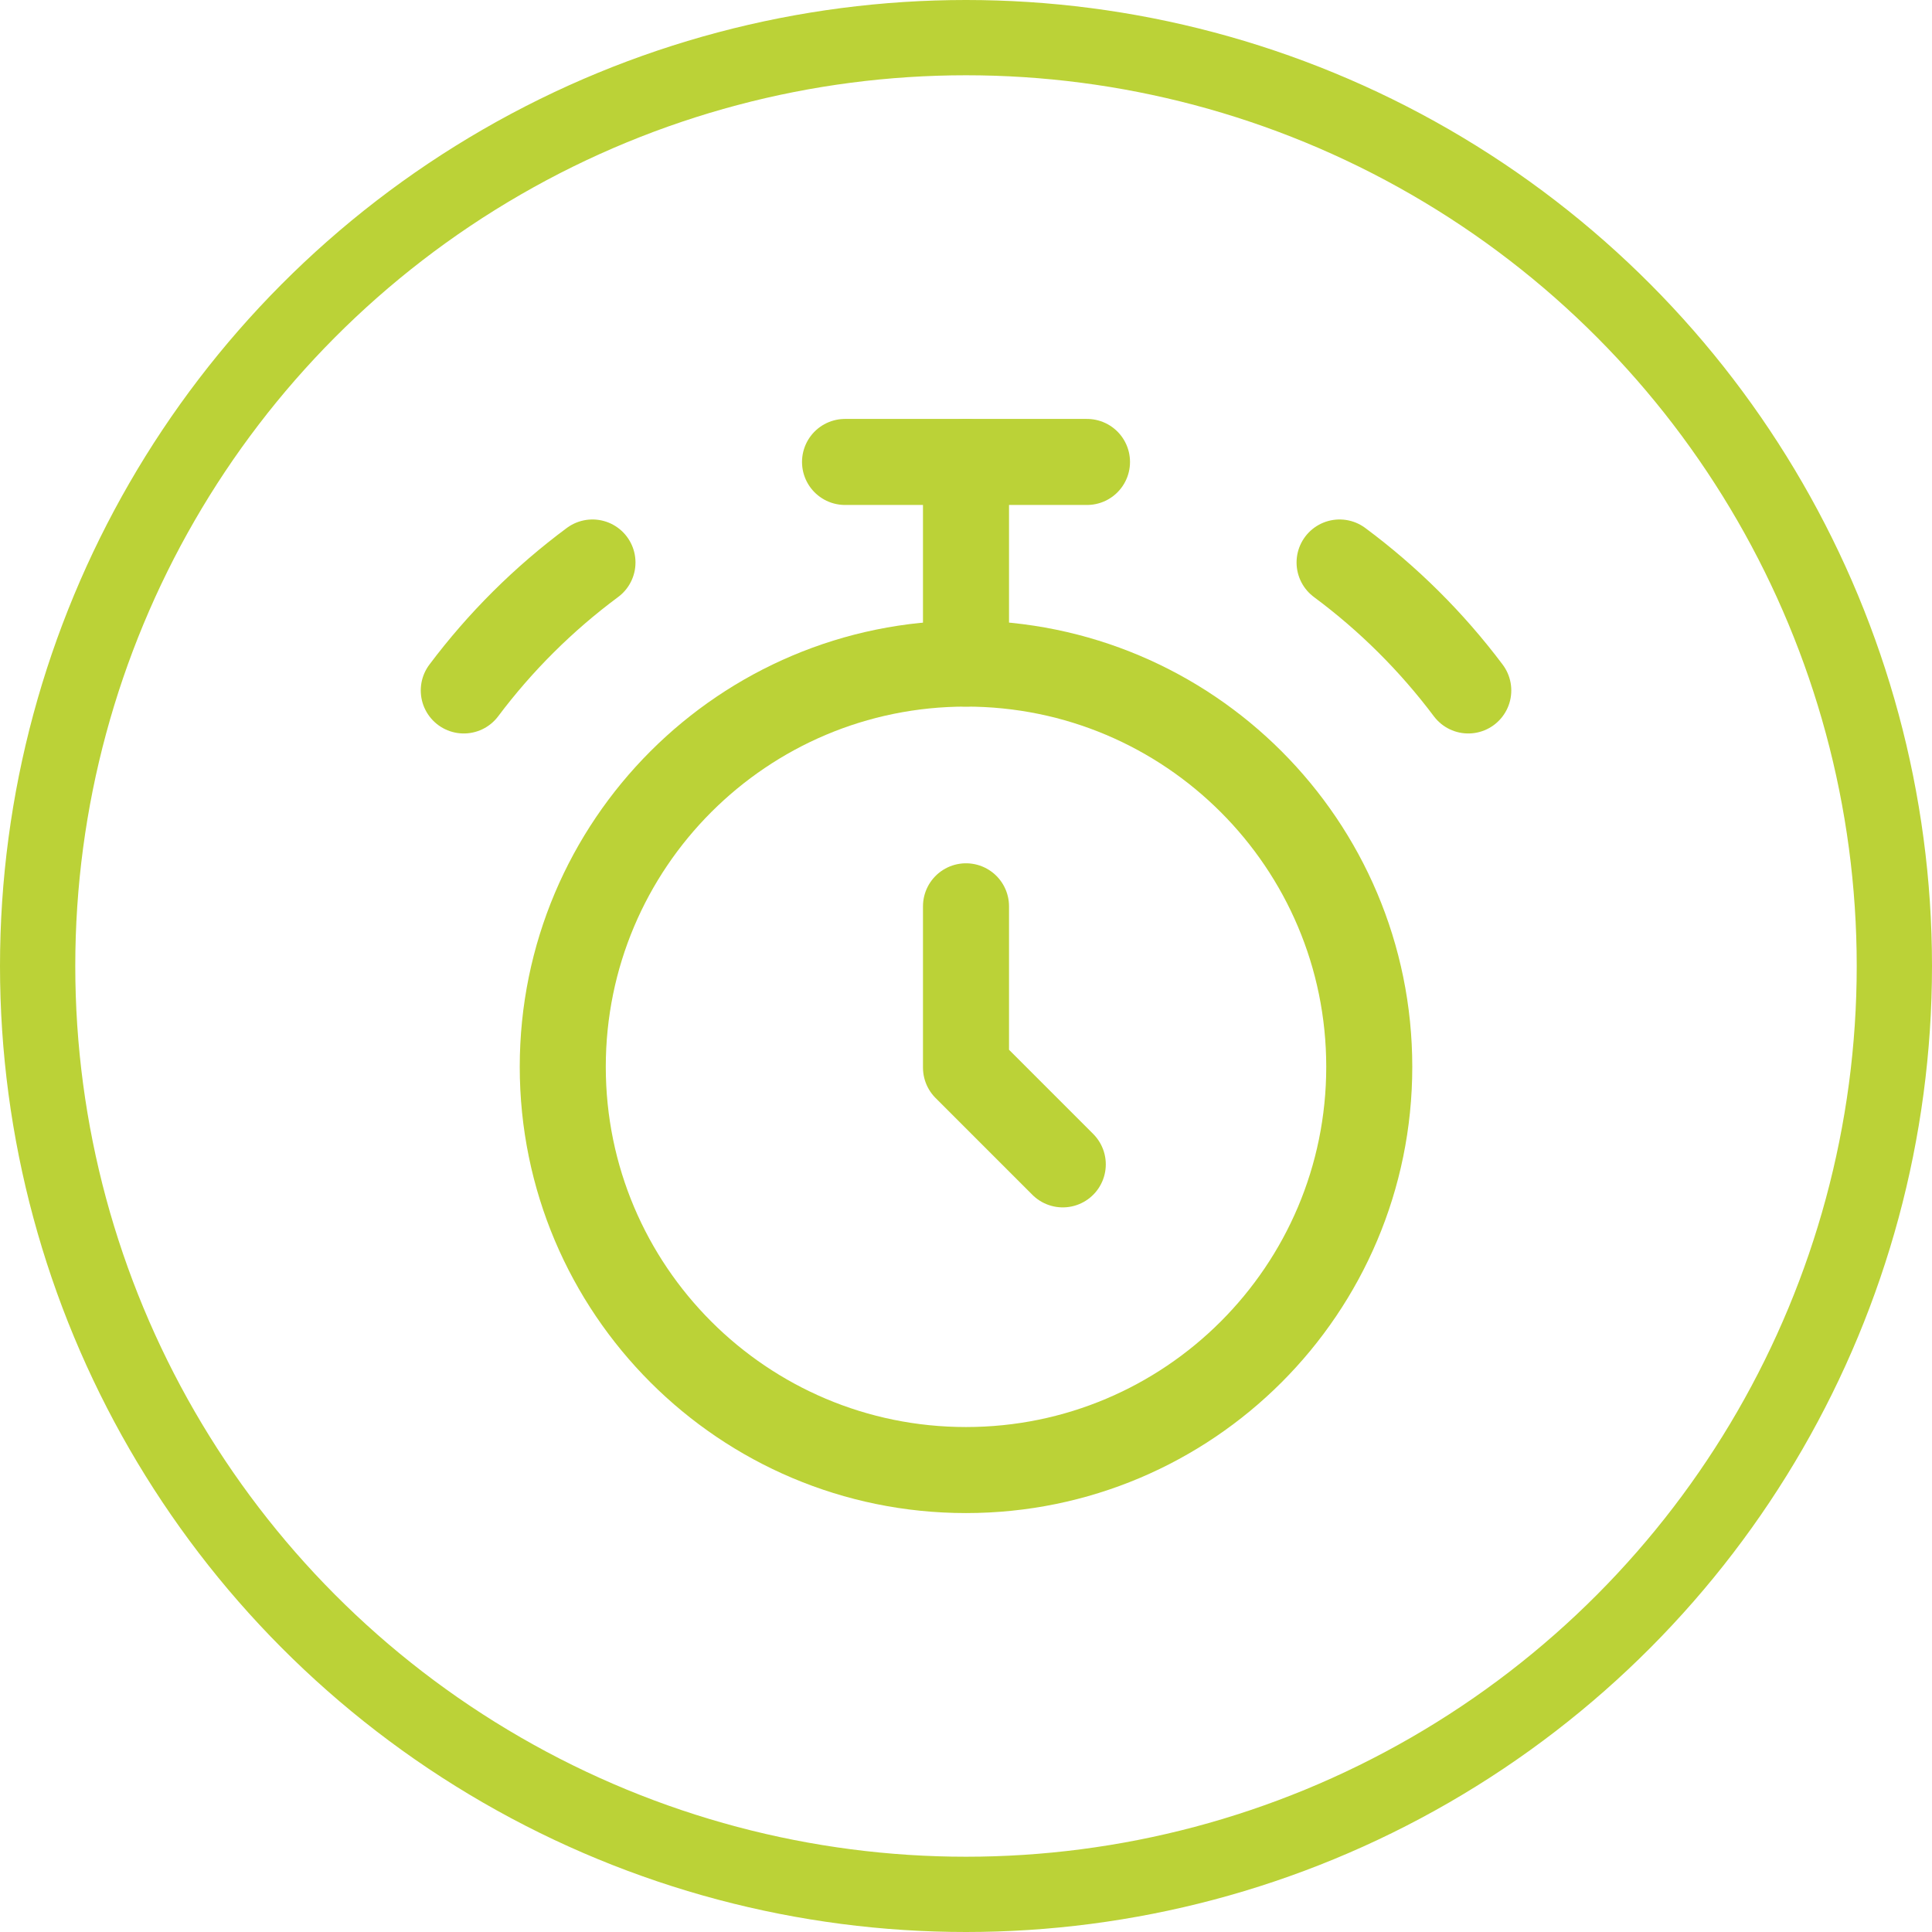
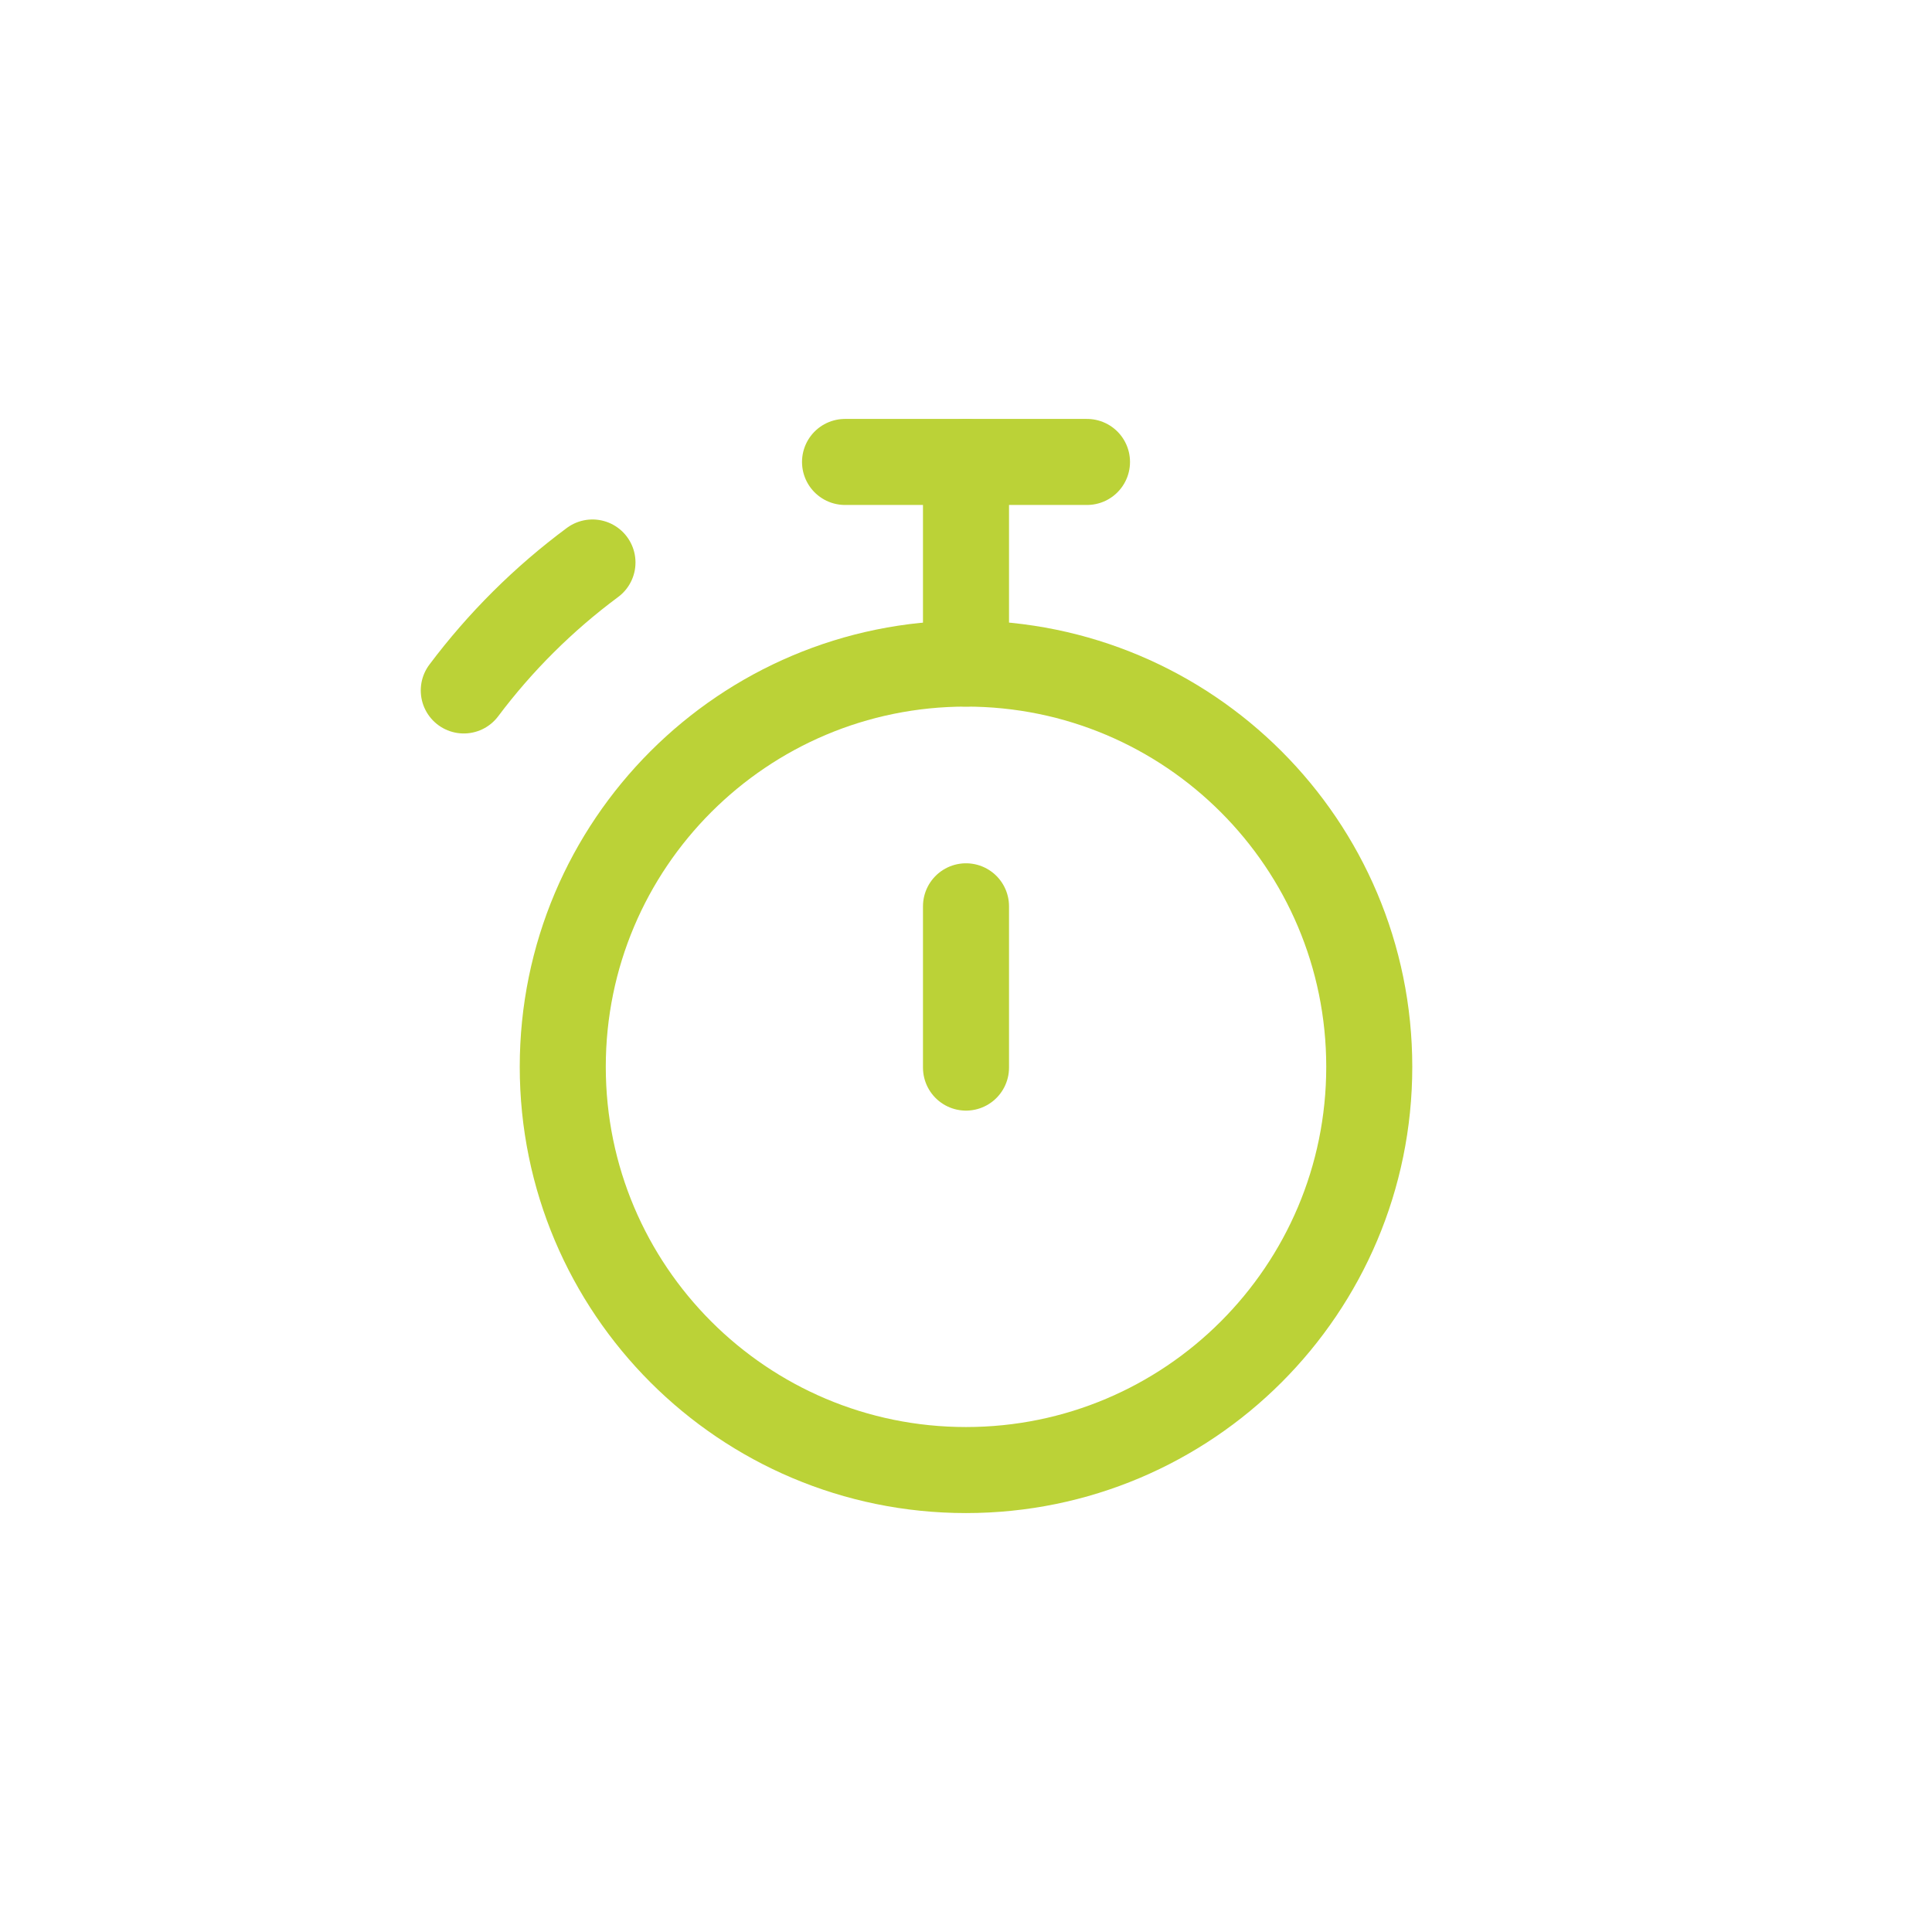
<svg xmlns="http://www.w3.org/2000/svg" width="77" height="77" viewBox="0 0 77 77" fill="none">
-   <circle cx="38.5" cy="38.5" r="37" stroke="#BBD237" stroke-width="3" />
  <g clip-path="url(#clip0_75_5)">
    <path d="M33.679 18.411H43.322" stroke="#BBD237" stroke-width="3.429" stroke-linecap="round" stroke-linejoin="round" />
    <path d="M38.5 18.411V26.446" stroke="#BBD237" stroke-width="3.429" stroke-linecap="round" stroke-linejoin="round" />
    <path d="M38.5 58.589C47.376 58.589 54.572 51.394 54.572 42.518C54.572 33.642 47.376 26.447 38.5 26.447C29.624 26.447 22.429 33.642 22.429 42.518C22.429 51.394 29.624 58.589 38.5 58.589Z" stroke="#BBD237" stroke-width="3.429" />
    <path d="M18.484 27.518C19.938 25.581 21.667 23.861 23.613 22.418" stroke="#BBD237" stroke-width="3.429" stroke-linecap="round" />
-     <path d="M58.518 27.518C57.064 25.581 55.334 23.861 53.389 22.418" stroke="#BBD237" stroke-width="3.429" stroke-linecap="round" />
-     <path d="M38.5 36.121V42.549L42.357 46.406" stroke="#BBD237" stroke-width="3.429" stroke-linecap="round" stroke-linejoin="round" />
+     <path d="M38.5 36.121V42.549" stroke="#BBD237" stroke-width="3.429" stroke-linecap="round" stroke-linejoin="round" />
  </g>
  <defs>
    <clipPath id="clip0_75_5">
      <rect width="45" height="45" fill="white" transform="translate(16 16)" />
    </clipPath>
  </defs>
</svg>